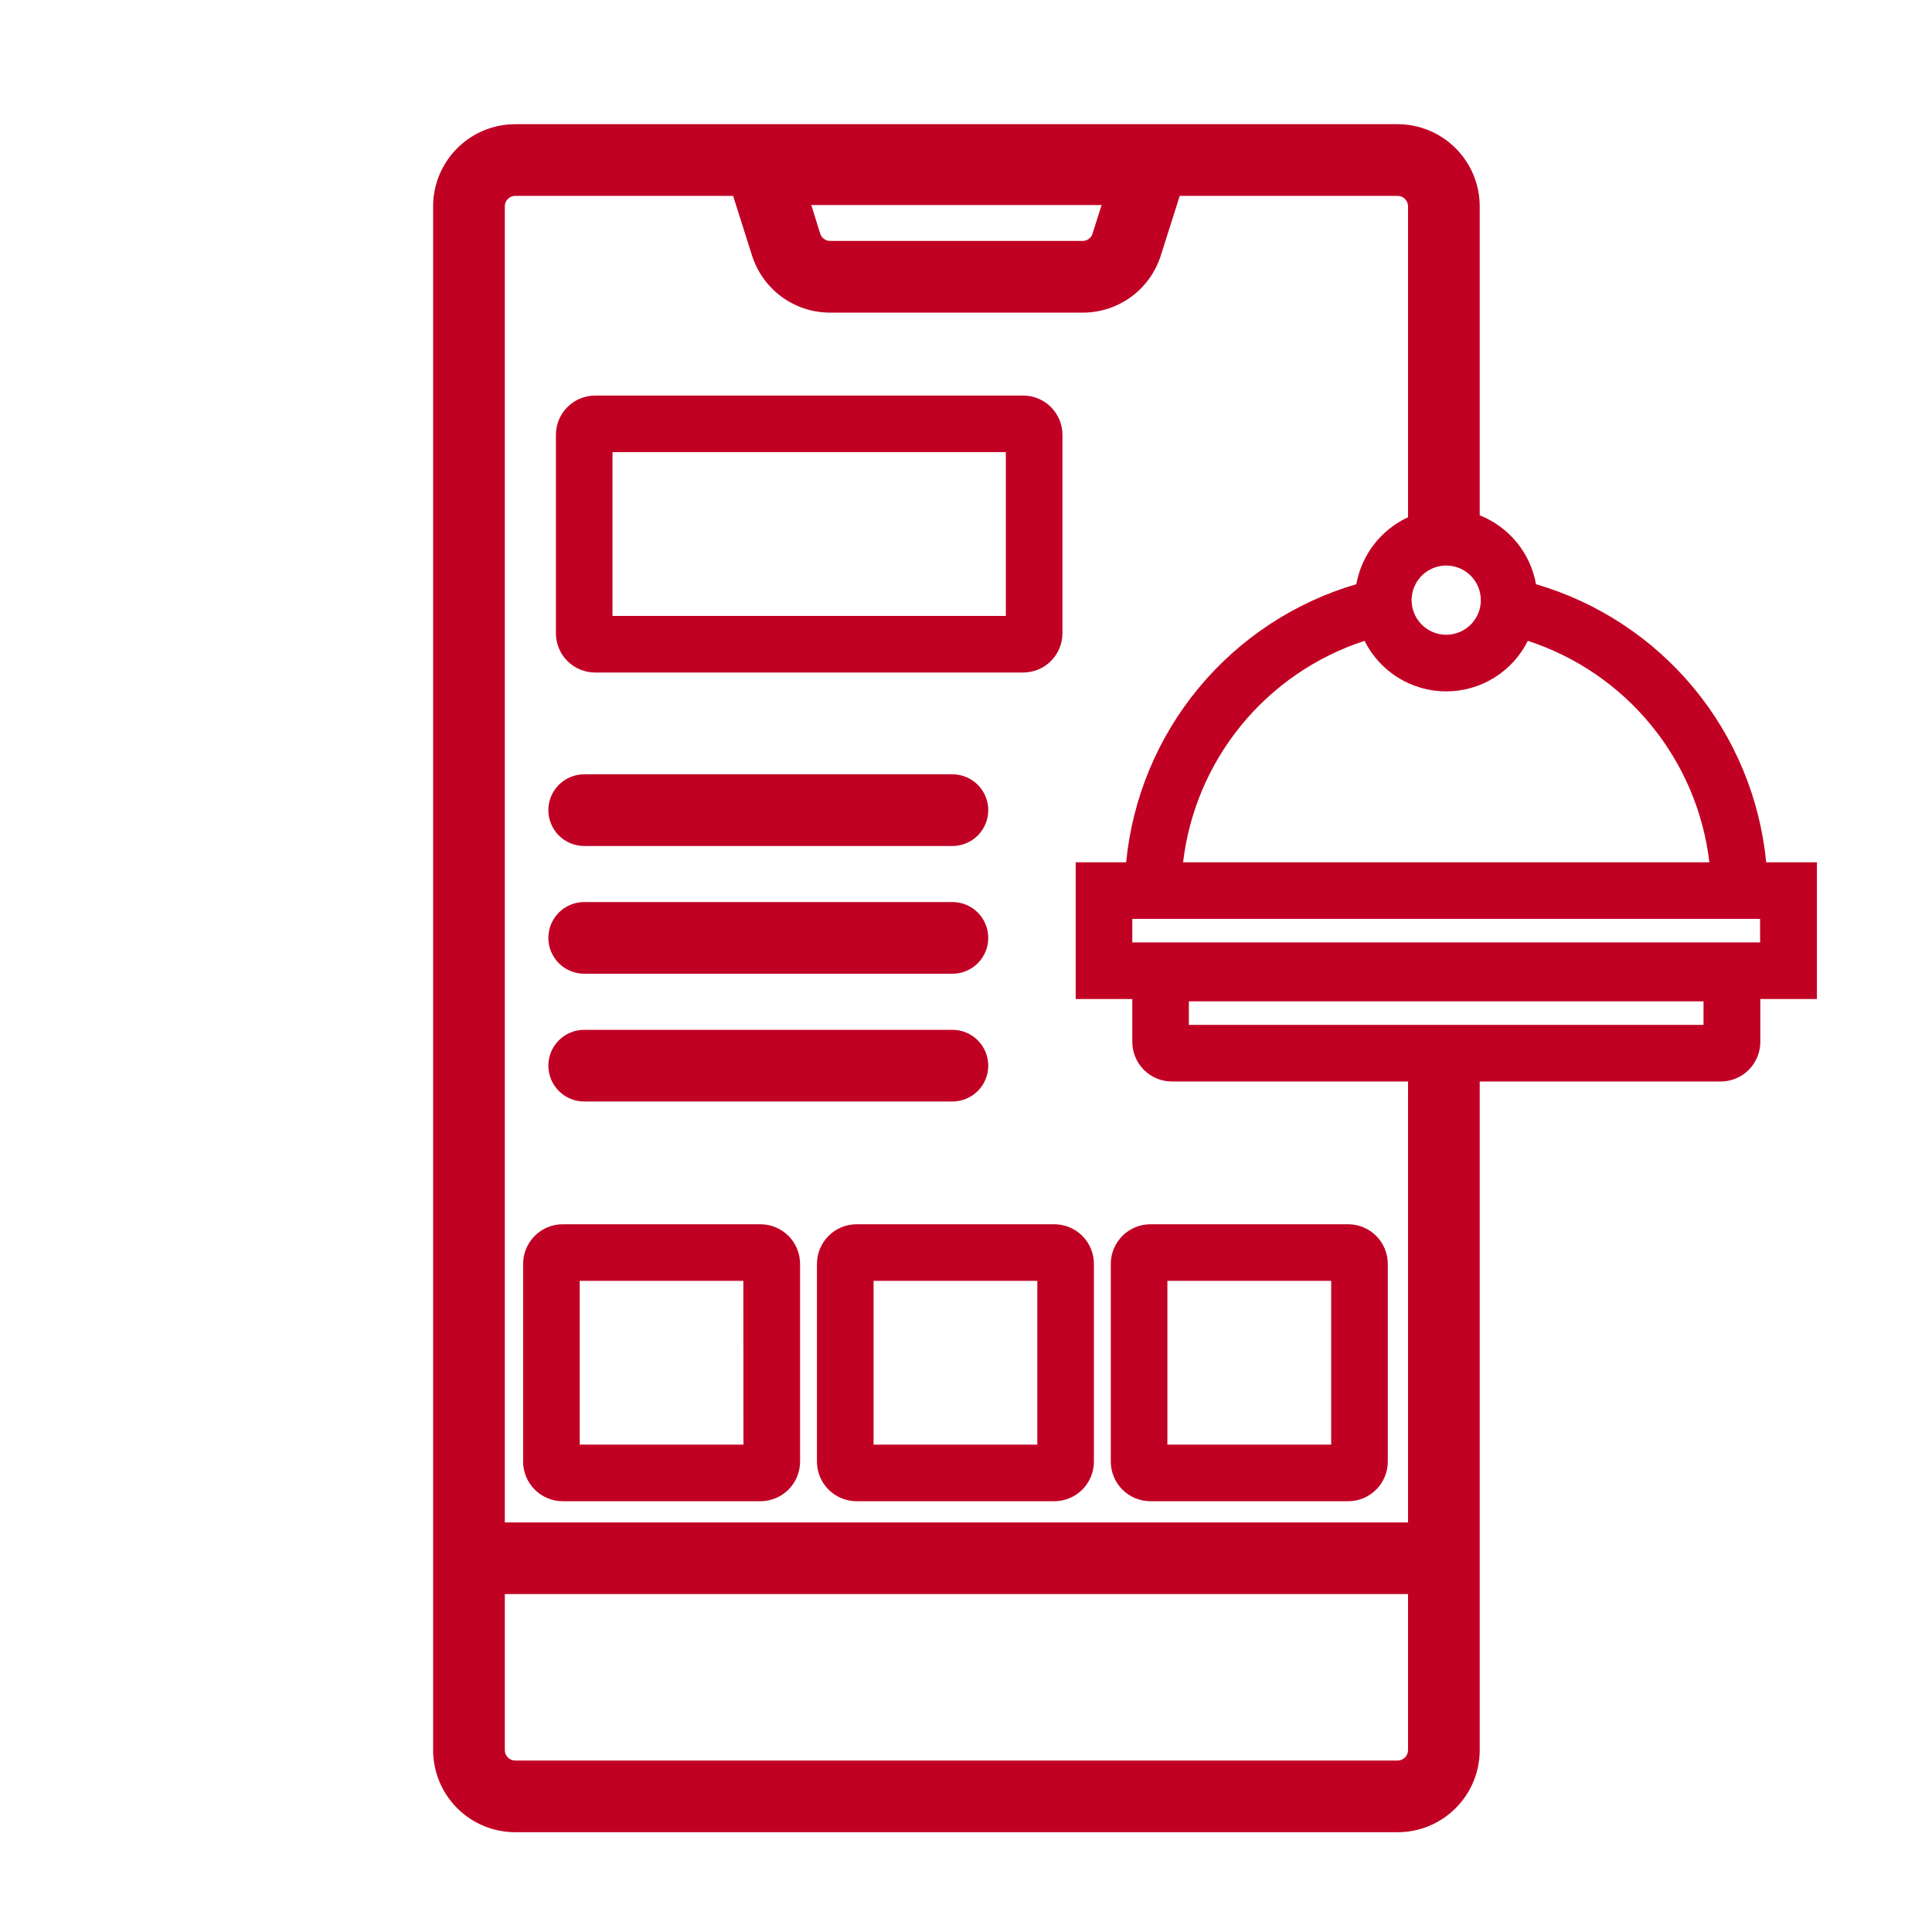
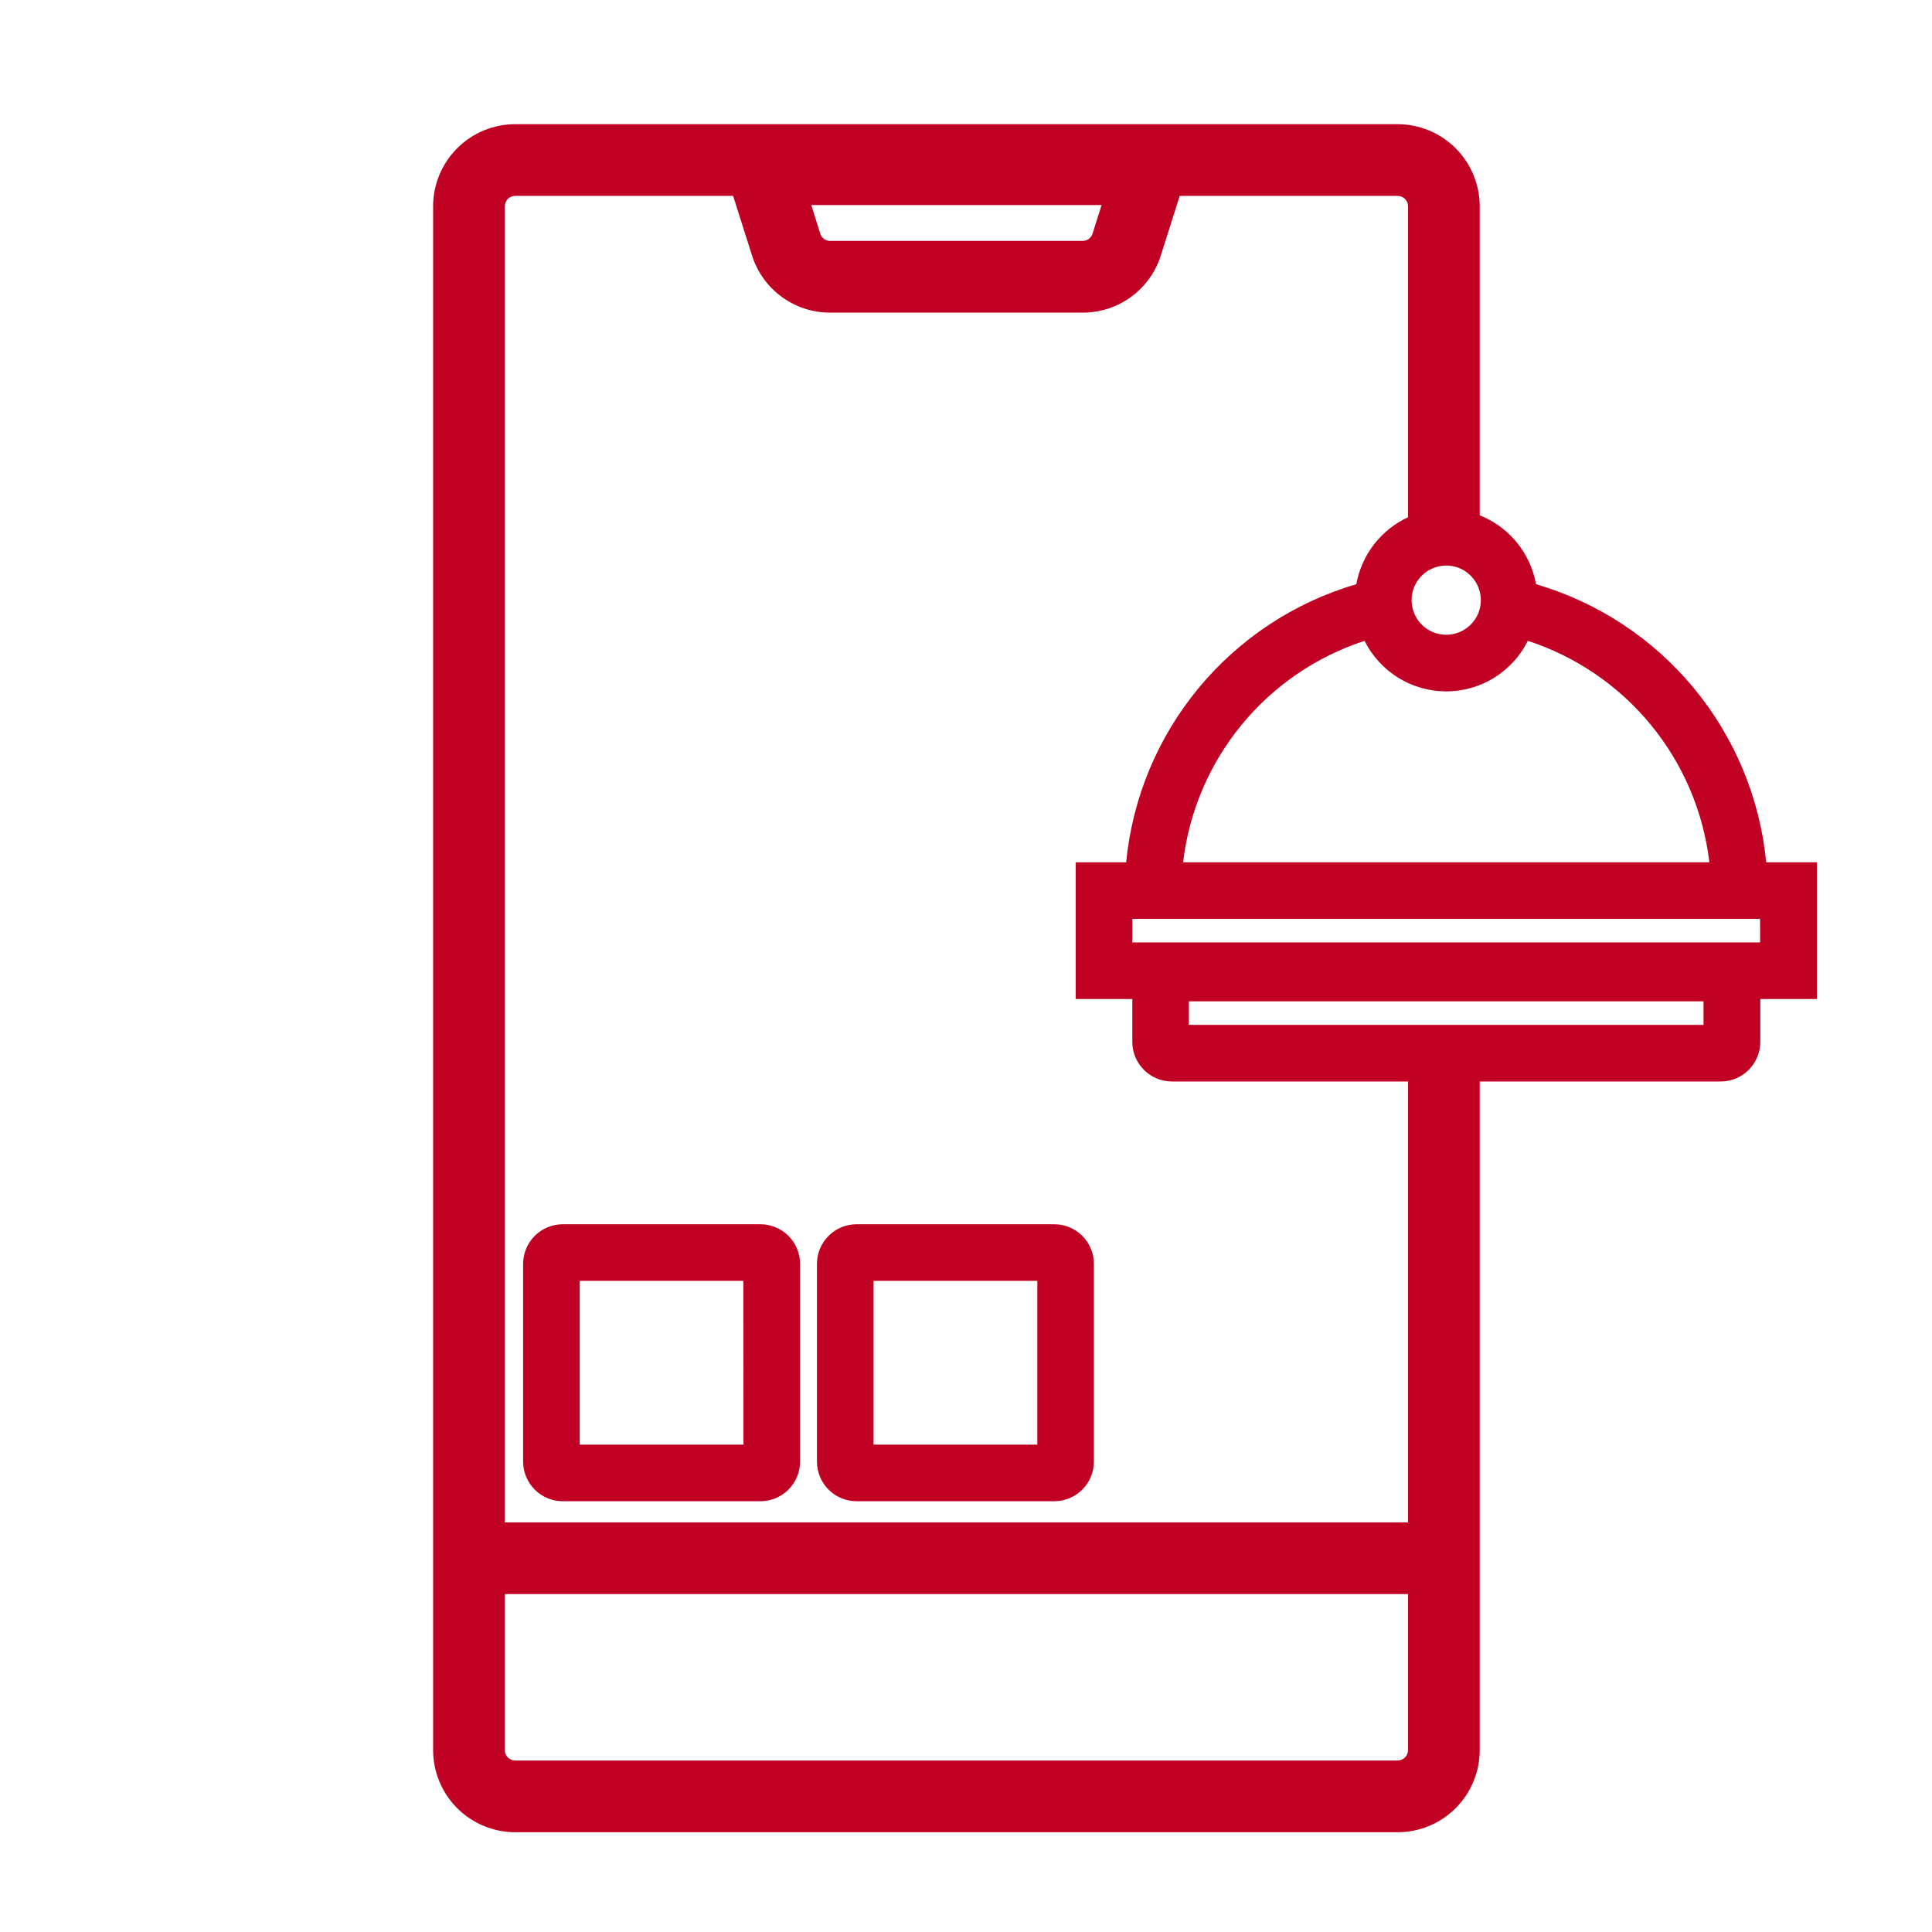
<svg xmlns="http://www.w3.org/2000/svg" width="512" height="512" viewBox="0 0 512 512" fill="none">
-   <path d="M157.72 178.228H271.16C273.918 178.225 276.561 177.129 278.511 175.179C280.461 173.229 281.558 170.586 281.56 167.828V115.228C281.558 112.471 280.461 109.827 278.511 107.877C276.561 105.927 273.918 104.831 271.16 104.828H157.72C154.963 104.831 152.319 105.927 150.369 107.877C148.42 109.827 147.323 112.471 147.32 115.228V167.828C147.323 170.586 148.42 173.229 150.369 175.179C152.319 177.129 154.963 178.225 157.72 178.228ZM162.32 119.828H266.56V163.228H162.32V119.828Z" fill="#C10124" />
-   <path d="M154.82 224.199H252.4C254.92 224.199 257.336 223.198 259.118 221.417C260.899 219.635 261.9 217.219 261.9 214.699C261.9 212.18 260.899 209.763 259.118 207.982C257.336 206.2 254.92 205.199 252.4 205.199H154.82C152.301 205.199 149.884 206.2 148.103 207.982C146.321 209.763 145.32 212.18 145.32 214.699C145.32 217.219 146.321 219.635 148.103 221.417C149.884 223.198 152.301 224.199 154.82 224.199Z" fill="#C10124" />
-   <path d="M154.82 258.051H252.4C254.92 258.051 257.336 257.05 259.118 255.268C260.899 253.487 261.9 251.07 261.9 248.551C261.9 246.031 260.899 243.615 259.118 241.833C257.336 240.052 254.92 239.051 252.4 239.051H154.82C152.301 239.051 149.884 240.052 148.103 241.833C146.321 243.615 145.32 246.031 145.32 248.551C145.32 251.07 146.321 253.487 148.103 255.268C149.884 257.05 152.301 258.051 154.82 258.051Z" fill="#C10124" />
-   <path d="M154.82 291.91H252.4C254.92 291.91 257.336 290.909 259.118 289.128C260.899 287.346 261.9 284.93 261.9 282.41C261.9 279.891 260.899 277.474 259.118 275.693C257.336 273.911 254.92 272.91 252.4 272.91H154.82C152.301 272.91 149.884 273.911 148.103 275.693C146.321 277.474 145.32 279.891 145.32 282.41C145.32 284.93 146.321 287.346 148.103 289.128C149.884 290.909 152.301 291.91 154.82 291.91Z" fill="#C10124" />
  <path d="M201.529 324.441H149.129C146.345 324.444 143.676 325.551 141.707 327.52C139.739 329.488 138.632 332.157 138.629 334.941V387.341C138.632 390.125 139.739 392.795 141.707 394.763C143.676 396.732 146.345 397.839 149.129 397.841H201.529C204.313 397.839 206.982 396.732 208.951 394.763C210.919 392.795 212.026 390.125 212.029 387.341V334.941C212.026 332.157 210.919 329.488 208.951 327.52C206.982 325.551 204.313 324.444 201.529 324.441ZM197.029 382.841H153.629V339.441H196.999L197.029 382.841Z" fill="#C10124" />
  <path d="M279.4 324.441H227C224.216 324.444 221.547 325.551 219.578 327.52C217.61 329.488 216.503 332.157 216.5 334.941V387.341C216.503 390.125 217.61 392.795 219.578 394.763C221.547 396.732 224.216 397.839 227 397.841H279.4C282.184 397.839 284.853 396.732 286.822 394.763C288.79 392.795 289.897 390.125 289.9 387.341V334.941C289.897 332.157 288.79 329.488 286.822 327.52C284.853 325.551 282.184 324.444 279.4 324.441ZM274.9 382.841H231.5V339.441H274.9V382.841Z" fill="#C10124" />
-   <path d="M294.371 334.941V387.341C294.374 390.125 295.481 392.795 297.449 394.763C299.418 396.732 302.087 397.839 304.871 397.841H357.281C360.065 397.839 362.734 396.732 364.703 394.763C366.671 392.795 367.778 390.125 367.781 387.341V334.941C367.778 332.157 366.671 329.488 364.703 327.52C362.734 325.551 360.065 324.444 357.281 324.441H304.871C302.087 324.444 299.418 325.551 297.449 327.52C295.481 329.488 294.374 332.157 294.371 334.941ZM309.371 339.441H352.781V382.841H309.371V339.441Z" fill="#C10124" />
  <path d="M468.061 228.51C466.413 211.541 459.722 195.453 448.851 182.32C437.979 169.186 423.424 159.609 407.061 154.82C406.333 150.759 404.581 146.95 401.97 143.755C399.359 140.559 395.976 138.083 392.141 136.56V54.66C392.133 48.892 389.838 43.363 385.759 39.286C381.679 35.208 376.149 32.915 370.381 32.91H136.531C130.765 32.918 125.238 35.212 121.16 39.289C117.083 43.367 114.789 48.894 114.781 54.66V463.81C114.787 469.577 117.08 475.106 121.158 479.184C125.235 483.262 130.764 485.555 136.531 485.56H370.381C376.15 485.557 381.682 483.265 385.761 479.187C389.841 475.109 392.136 469.579 392.141 463.81V286.61H456.001C458.785 286.607 461.454 285.5 463.423 283.532C465.392 281.563 466.499 278.894 466.501 276.11V264.75H481.501V228.51H468.061ZM404.891 169.83C417.677 173.995 429.003 181.735 437.529 192.134C446.055 202.533 451.424 215.156 453.001 228.51H313.531C315.106 215.158 320.472 202.536 328.994 192.137C337.516 181.738 348.838 173.997 361.621 169.83C363.625 173.854 366.712 177.239 370.533 179.605C374.355 181.971 378.761 183.224 383.256 183.224C387.751 183.224 392.157 181.971 395.979 179.605C399.801 177.239 402.887 173.854 404.891 169.83ZM388.431 166.62C386.74 167.775 384.711 168.33 382.667 168.197C380.623 168.064 378.683 167.251 377.155 165.888C375.627 164.524 374.6 162.688 374.237 160.673C373.873 158.657 374.195 156.578 375.151 154.767C376.107 152.956 377.642 151.516 379.51 150.679C381.379 149.841 383.475 149.653 385.463 150.145C387.451 150.636 389.217 151.779 390.48 153.391C391.743 155.004 392.43 156.992 392.431 159.04C392.435 160.534 392.072 162.007 391.375 163.328C390.677 164.65 389.667 165.78 388.431 166.62ZM373.141 463.81C373.139 464.54 372.847 465.24 372.329 465.755C371.812 466.271 371.112 466.56 370.381 466.56H136.531C135.802 466.56 135.102 466.27 134.587 465.755C134.071 465.239 133.781 464.539 133.781 463.81V422.45H373.141V463.81ZM373.141 293.07V403.45H133.781V54.66C133.781 53.931 134.071 53.231 134.587 52.716C135.102 52.2 135.802 51.91 136.531 51.91H194.281L199.281 67.67C200.665 72.079 203.422 75.93 207.15 78.661C210.877 81.392 215.38 82.86 220.001 82.85H286.901C291.526 82.864 296.033 81.398 299.765 78.667C303.496 75.936 306.256 72.082 307.641 67.67L312.641 51.91H370.381C371.112 51.91 371.812 52.2 372.329 52.715C372.847 53.23 373.139 53.93 373.141 54.66V137.08C369.6 138.718 366.506 141.186 364.121 144.274C361.736 147.362 360.131 150.98 359.441 154.82C343.08 159.612 328.528 169.191 317.657 182.324C306.785 195.456 300.093 211.542 298.441 228.51H285.071V264.75H300.071V276.11C300.074 278.894 301.181 281.563 303.15 283.532C305.118 285.5 307.787 286.607 310.571 286.61H373.151L373.141 293.07ZM291.931 54.34L289.531 61.93C289.354 62.489 289.004 62.976 288.531 63.321C288.058 63.667 287.487 63.852 286.901 63.85H220.001C219.416 63.852 218.845 63.667 218.372 63.321C217.898 62.976 217.548 62.489 217.371 61.93L215.001 54.34H291.931ZM451.451 271.61H315.061V265.36H451.451V271.61ZM466.451 249.75H300.071V243.51H466.431L466.451 249.75Z" fill="#C10124" />
</svg>